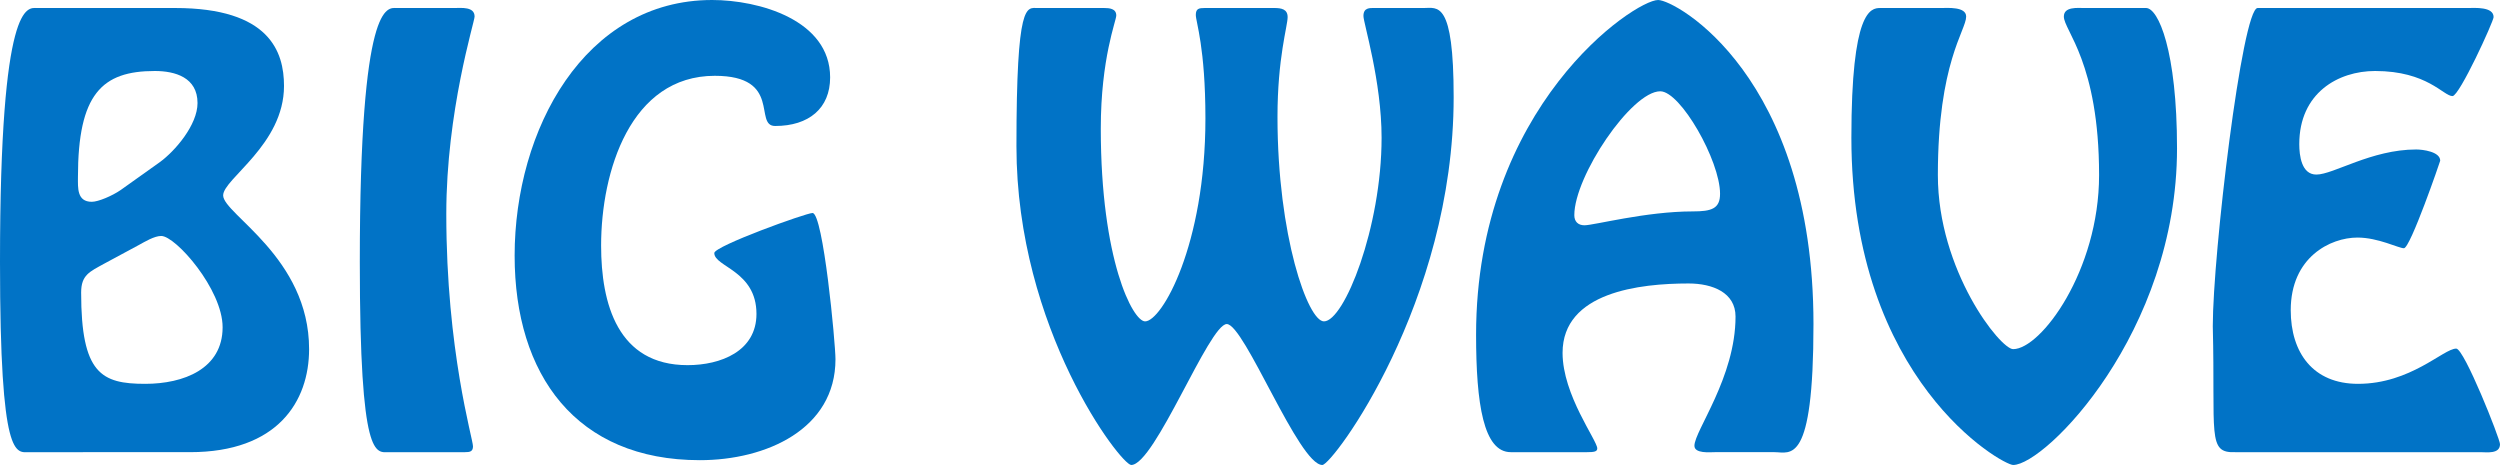
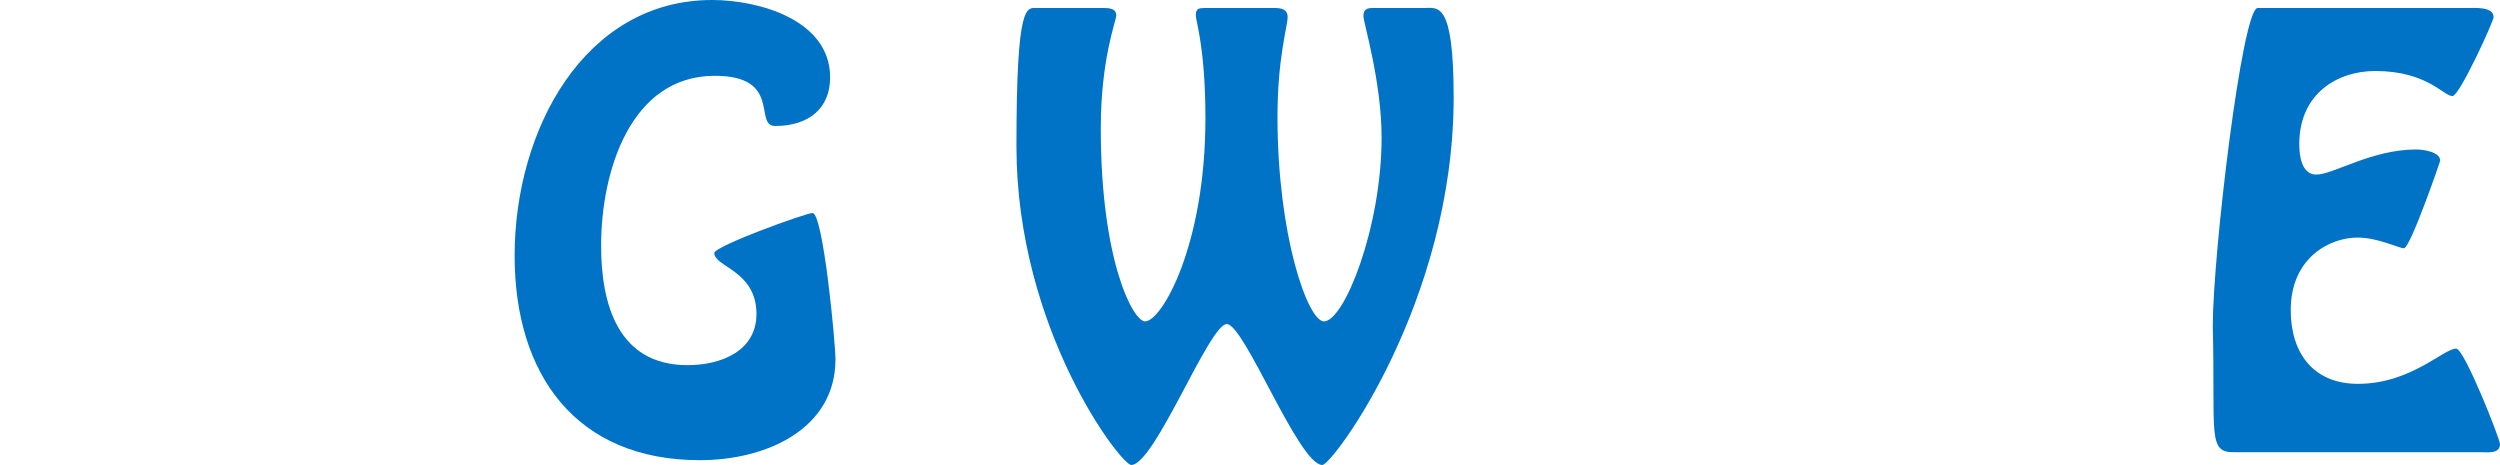
<svg xmlns="http://www.w3.org/2000/svg" id="_レイヤー_1" data-name="レイヤー 1" viewBox="0 0 280.98 52.26">
  <defs>
    <style>
      .cls-1 {
        fill: #0173C6;
        stroke-width: 0px;
      }
    </style>
  </defs>
-   <path class="cls-1" d="M3.3,50.82c-1.5,0-3.3,1.14-3.3-21.36C0-.18,3.12.9,4.14.9h15.54c10.62,0,12.24,4.92,12.24,8.76,0,6.6-6.84,10.44-6.84,12.3,0,2.1,9.66,6.96,9.66,17.28,0,5.88-3.54,11.58-13.38,11.58H3.3ZM17.94,18.24c1.74-1.26,4.26-4.2,4.26-6.66,0-2.88-2.52-3.6-4.8-3.6-5.94,0-8.64,2.58-8.64,11.94,0,1.2-.12,2.76,1.56,2.76.72,0,2.28-.66,3.24-1.32l4.38-3.12ZM11.7,29.64c-1.62.9-2.58,1.26-2.58,3.24,0,9.12,2.28,10.26,7.2,10.26,4.32,0,8.7-1.68,8.7-6.36,0-4.26-5.28-10.26-6.9-10.26-.78,0-1.86.66-2.52,1.02l-3.9,2.1Z" />
-   <path class="cls-1" d="M43.74,50.82c-1.5,0-3.3,1.14-3.3-21.36C40.44-.18,43.56.9,44.58.9h6.48c.78,0,2.28-.18,2.28.96,0,.6-3.18,10.62-3.18,22.2,0,15.36,3,25.26,3,26.1,0,.6-.36.66-.9.66h-8.52Z" />
  <path class="cls-1" d="M57.84,28.74c0-14.16,7.86-28.74,22.2-28.74,5.22,0,13.26,2.22,13.26,8.7,0,3.48-2.4,5.46-6.18,5.46-2.46,0,.84-5.64-6.78-5.64-9.48,0-12.78,10.74-12.78,19.08,0,6.54,1.86,13.44,9.72,13.44,3.72,0,7.74-1.56,7.74-5.76,0-4.86-4.74-5.28-4.74-6.84,0-.78,10.32-4.5,11.04-4.5,1.2,0,2.58,14.64,2.58,16.44,0,7.86-7.8,11.34-15.24,11.34-13.92,0-20.82-9.6-20.82-22.98Z" />
  <path class="cls-1" d="M160.02.9c1.56,0,3.36-.9,3.36,10.02,0,23.1-13.62,41.34-14.76,41.34-2.64,0-8.76-15.84-10.74-15.84s-8.1,15.84-10.74,15.84c-1.14,0-12.9-15.24-12.9-35.82,0-16.44,1.14-15.54,2.4-15.54h7.44c.6,0,1.38.06,1.38.84,0,.6-1.74,4.8-1.74,12.72,0,14.76,3.6,21.66,4.98,21.66,1.86,0,6.78-8.52,6.78-22.8,0-7.98-1.08-10.86-1.08-11.64,0-.72.36-.78,1.02-.78h7.8c.78,0,1.5.12,1.5,1.02,0,1.02-1.14,4.56-1.14,11.22,0,13.38,3.42,22.98,5.22,22.98,2.28,0,6.48-10.56,6.48-20.64,0-6.36-2.04-12.9-2.04-13.68,0-.96.72-.9,1.26-.9h5.52Z" />
-   <path class="cls-1" d="M192.72,50.82c-.54,0-2.28.18-2.28-.72,0-1.68,4.62-7.68,4.62-14.52,0-2.7-2.58-3.72-5.28-3.72-5.46,0-14.16.96-14.16,7.8,0,4.74,3.9,9.84,3.9,10.74,0,.36-.36.42-1.14.42h-8.58c-3.06,0-3.9-5.4-3.9-13.2,0-25.68,17.82-37.62,20.46-37.62,1.98,0,17.46,8.58,17.46,36.42,0,16.02-2.58,14.4-4.38,14.4h-6.72ZM176.94,24.18c0,.72.42,1.14,1.14,1.14,1.08,0,6.9-1.56,12.18-1.56,2.1,0,3.06-.3,3.06-1.98,0-3.72-4.44-11.52-6.72-11.52-3.24,0-9.66,9.54-9.66,13.92Z" />
-   <path class="cls-1" d="M241.2.9c1.38,0,3.48,4.8,3.48,15.78,0,20.7-14.82,35.58-18.42,35.58-1.2,0-18.18-9.48-18.18-36.78,0-14.28,2.16-14.58,3.24-14.58h6.84c.72,0,2.82-.18,2.82.96,0,1.56-3.18,5.16-3.18,17.82,0,10.74,7.02,19.56,8.46,19.56,3.12,0,9.66-8.82,9.66-19.56,0-12.66-3.96-16.26-3.96-17.82,0-1.14,1.56-.96,2.28-.96h6.96Z" />
  <path class="cls-1" d="M251.22,50.82c-3.18.12-2.22-1.98-2.52-14.16,0-8.04,3.3-35.76,5.04-35.76h23.64c.72,0,2.88-.18,2.88,1.02,0,.48-3.84,8.88-4.62,8.88-1.02,0-2.82-2.82-8.7-2.82-4.14,0-8.52,2.46-8.52,8.22,0,1.26.24,3.42,1.92,3.42,1.92,0,6.18-2.82,11.22-2.82.72,0,2.7.24,2.7,1.26,0,.06-3.36,9.84-4.08,9.84-.6,0-2.88-1.2-5.22-1.2-3.06,0-7.5,2.22-7.5,8.16,0,4.8,2.52,8.28,7.56,8.28,5.94,0,9.6-3.96,11.04-3.96.9,0,4.92,10.14,4.92,10.74,0,1.14-1.5.9-2.22.9h-27.54Z" />
</svg>